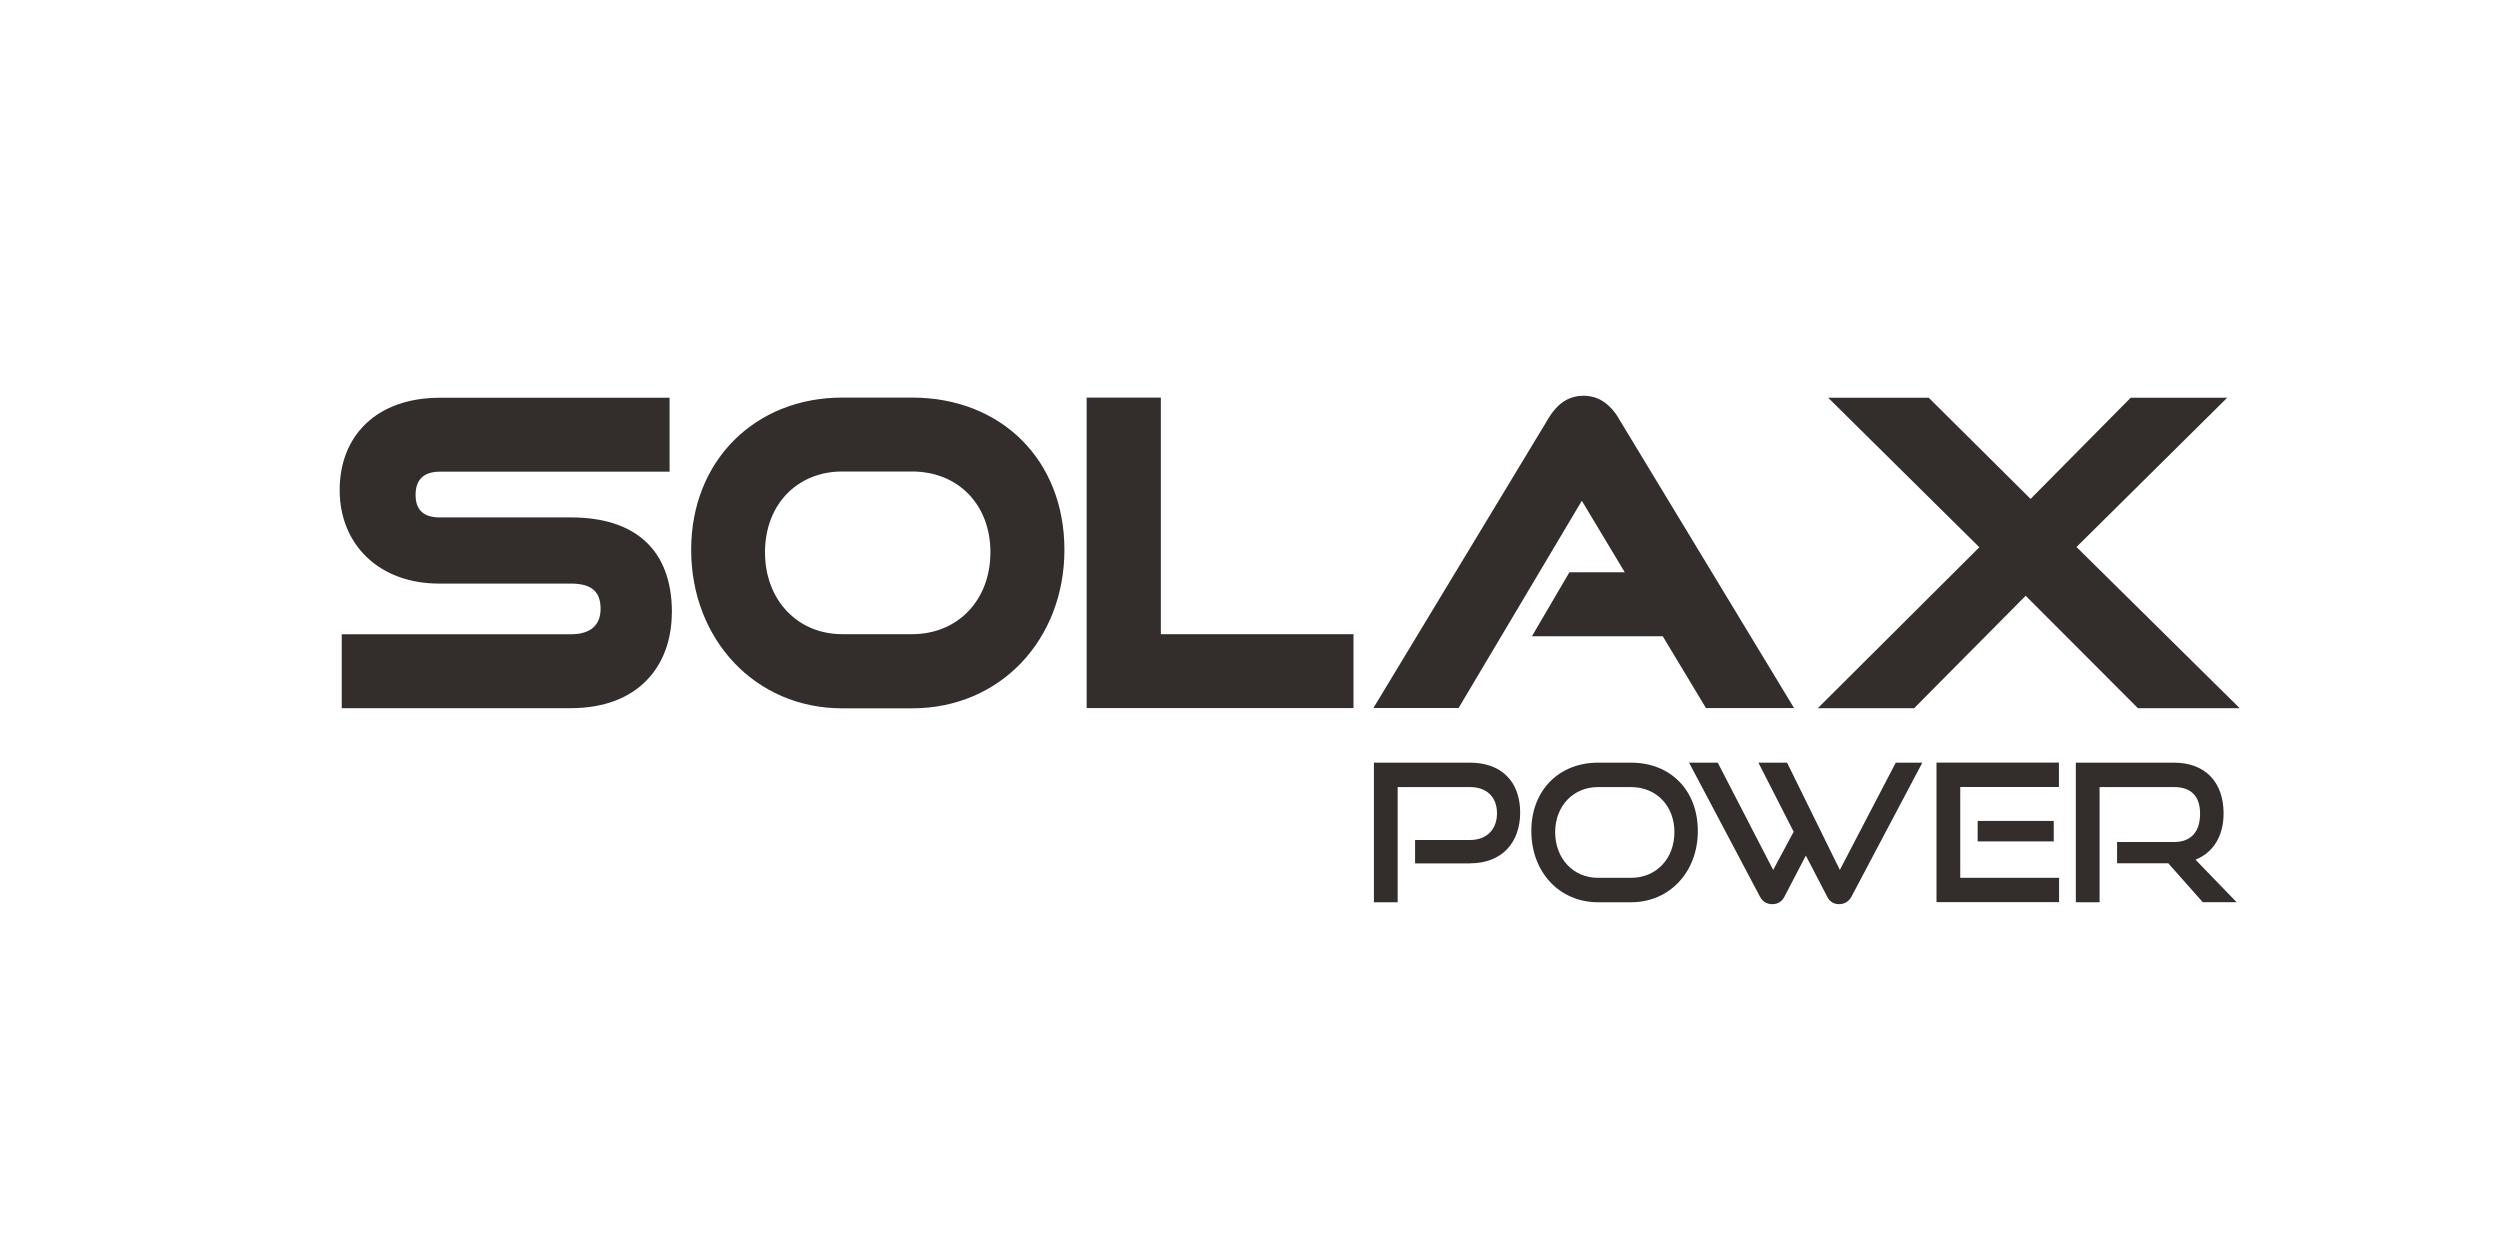
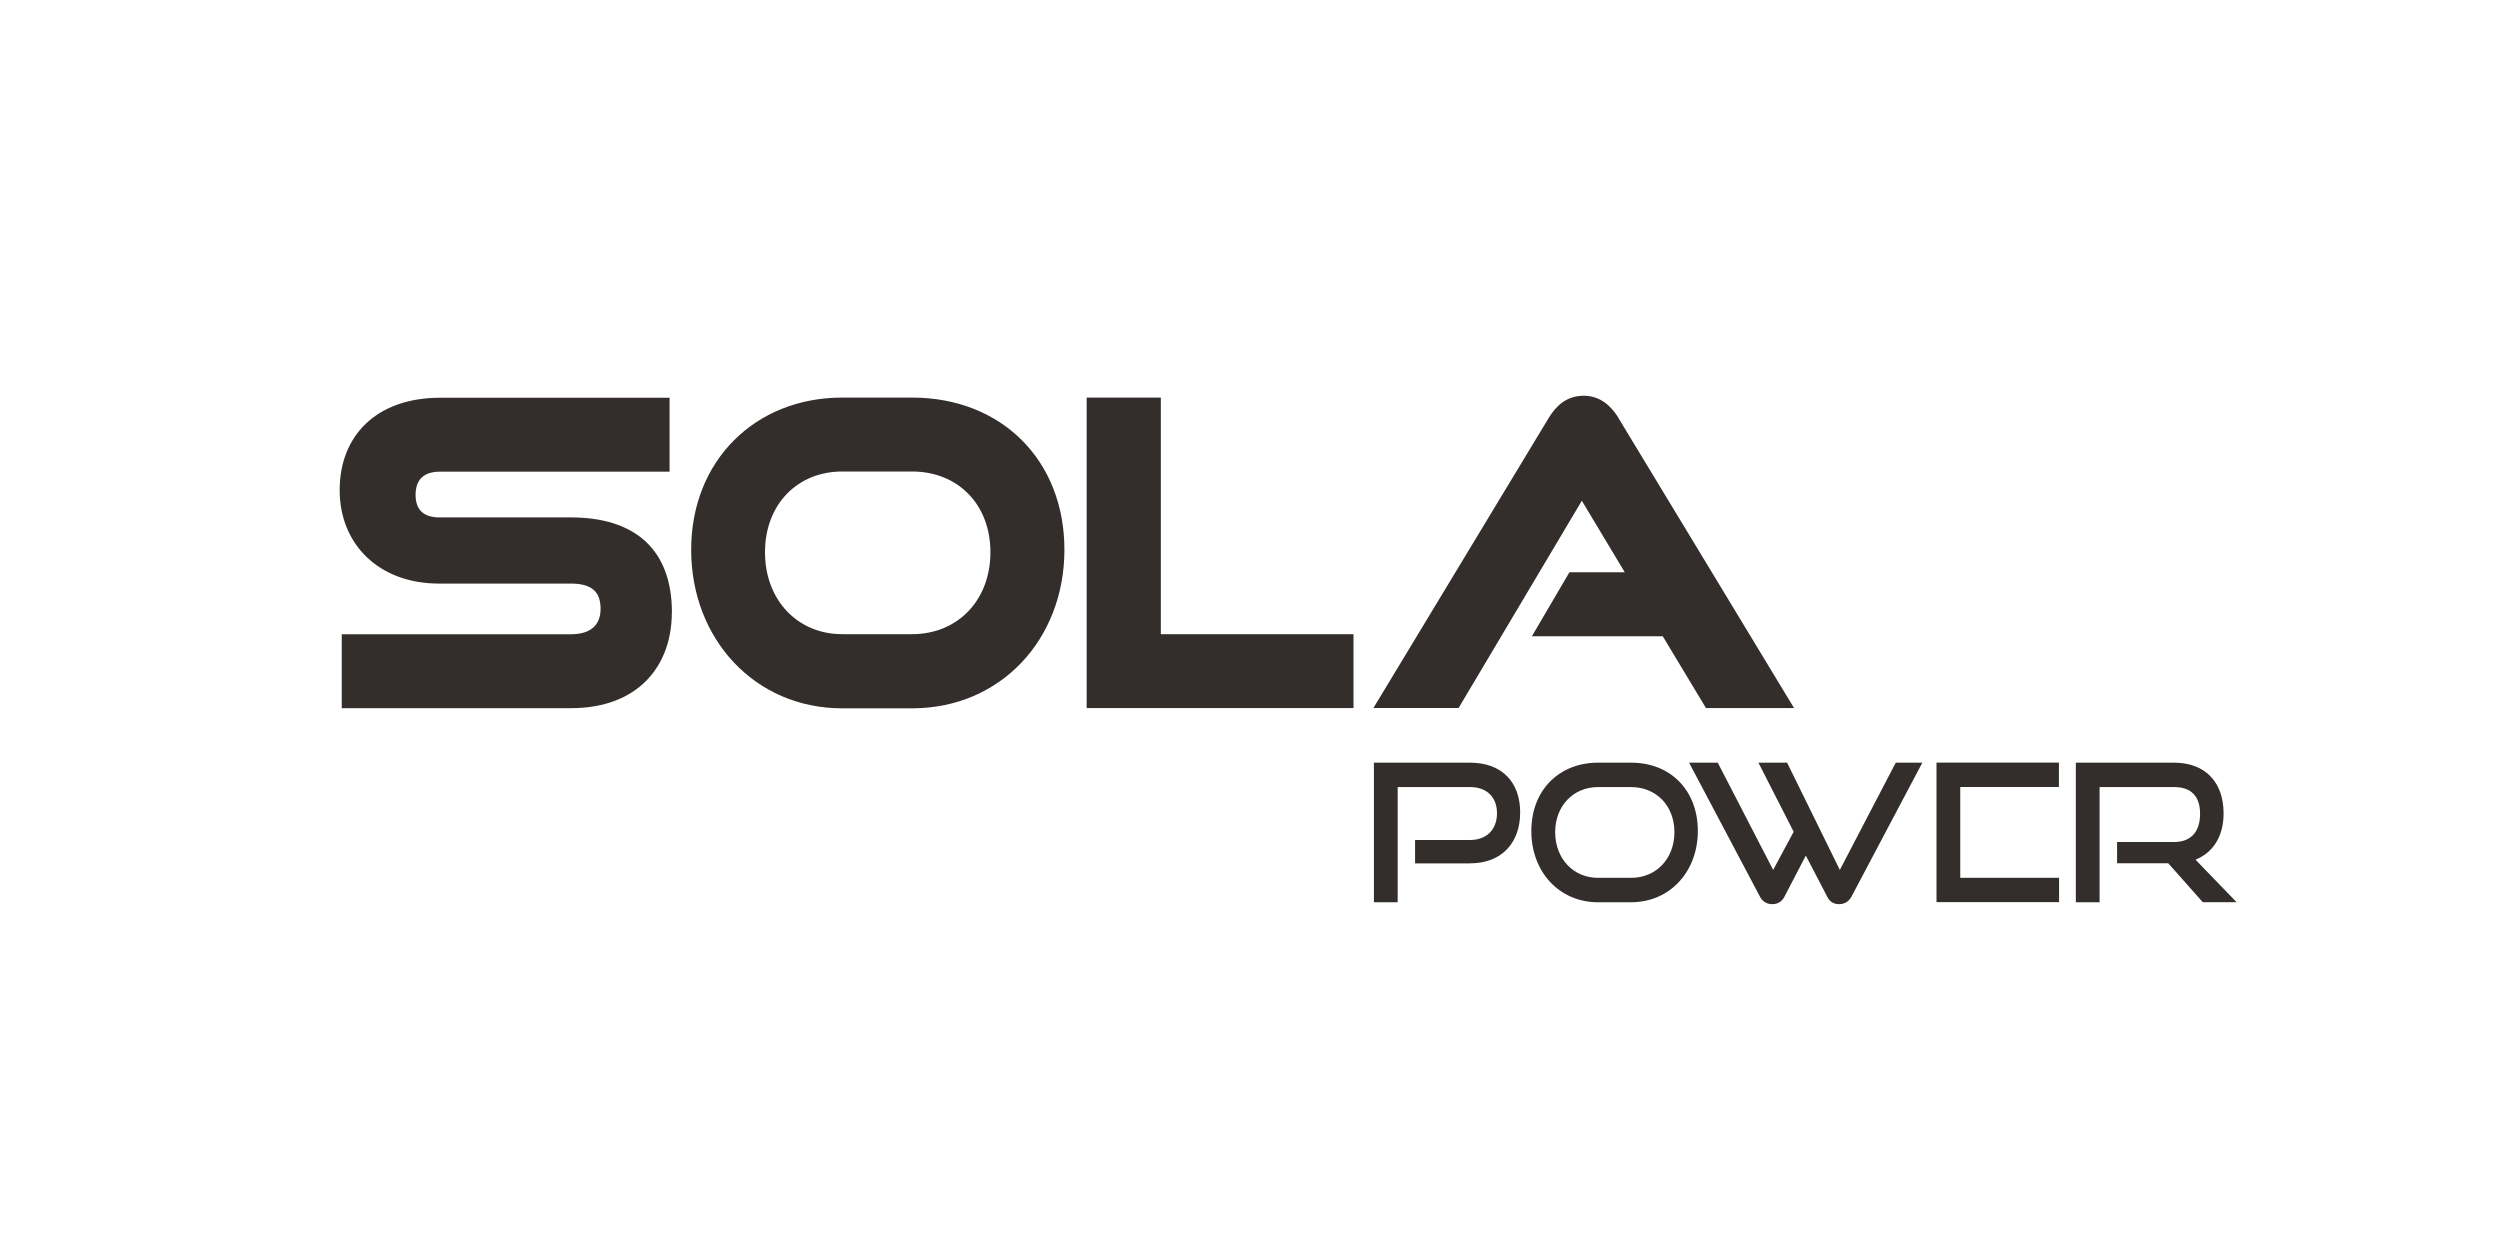
<svg xmlns="http://www.w3.org/2000/svg" id="Layer_1" viewBox="0 0 300 150">
-   <path d="M80.62,73.47c0,6.55-4.13,11.51-12.11,11.51h-27.5v-8.87h27.5c2.54,0,3.56-1.26,3.56-3.05,0-1.98-.98-3.03-3.56-3.03h-15.83c-7.2,0-11.92-4.7-11.92-11.22s4.42-11.08,12.04-11.08h27.55v8.87h-27.55c-2,0-2.93,1-2.93,2.79s.96,2.7,2.89,2.7h15.76c7.61,0,12.11,3.8,12.11,11.39M91.8,66.27h0c0,5.77,3.94,9.83,9.26,9.83h8.39c5.49,0,9.4-4.08,9.4-9.83s-3.91-9.69-9.4-9.69h-8.39c-5.33,0-9.26,3.91-9.26,9.69ZM127.73,65.97h0c0,10.73-7.64,19.03-18.28,19.03h-8.39c-10.45,0-18.12-8.29-18.12-19.03s7.73-18.26,18.12-18.26h8.39c10.71,0,18.28,7.5,18.28,18.26ZM162.42,76.1h0v8.87h-32.02v-37.26h8.9v28.39h23.12ZM194.17,50.09h0l21.12,34.88h-10.57l-5.19-8.62h-15.7l4.5-7.68h6.64l-5.15-8.58-14.79,24.87h-10.22l21.08-34.88c.86-1.39,2.12-2.59,4.14-2.59s3.28,1.23,4.15,2.59ZM176.41,103.6c3.8,0,6.01-2.46,6.01-6.11s-2.21-5.97-6.01-5.97h-11.54v16.75h2.85v-13.82h8.69c2.01,0,3.23,1.21,3.23,3.14s-1.22,3.21-3.23,3.21h-6.6v2.81h6.6ZM195.73,108.27h0c4.67,0,8.01-3.69,8.01-8.55s-3.25-8.2-8.01-8.2h-3.98c-4.6,0-7.99,3.25-7.99,8.2s3.39,8.55,7.99,8.55h3.98ZM191.75,105.34h0c-2.96,0-5.13-2.32-5.13-5.48s2.19-5.41,5.13-5.41h3.98c3.03,0,5.2,2.25,5.2,5.41s-2.16,5.48-5.2,5.48h-3.98ZM219.25,107.57h0l-2.55-4.9-2.55,4.9c-.32.65-.87.93-1.46.93-.64,0-1.18-.28-1.51-.93l-8.49-16.05h3.44l6.65,12.87,2.46-4.58-4.23-8.29h3.44l6.33,12.87,6.71-12.87h3.19l-8.49,16.05c-.34.65-.89.93-1.5.93s-1.14-.28-1.44-.93ZM247.09,108.27h0v-2.93h-11.86v-10.9h11.84v-2.93h-14.69v16.75h14.71ZM246.45,98.51h0v2.46h-9.13v-2.46h9.13ZM268.4,108.27h0l-4.94-5.11c2.1-.84,3.37-2.79,3.37-5.55,0-3.74-2.19-6.09-5.94-6.09h-11.79v16.75h2.85v-13.82h8.95c1.98,0,3.11,1.04,3.11,3.2s-1.09,3.39-3.11,3.39h-6.85v2.55h6.14l4.14,4.67h4.08Z" fill="#332d2b" fill-rule="evenodd" />
-   <polygon points="249.18 65.64 268.76 84.98 256.55 84.98 243.08 71.49 229.7 84.98 218.14 84.98 237.52 65.67 219.38 47.73 231.45 47.73 243.67 59.87 255.68 47.73 267.26 47.73 249.18 65.64" fill="#332d2b" fill-rule="evenodd" />
+   <path d="M80.62,73.47c0,6.55-4.13,11.51-12.11,11.51h-27.5v-8.87h27.5c2.54,0,3.56-1.26,3.56-3.05,0-1.98-.98-3.03-3.56-3.03h-15.83c-7.2,0-11.92-4.7-11.92-11.22s4.42-11.08,12.04-11.08h27.55v8.87h-27.55c-2,0-2.93,1-2.93,2.79s.96,2.7,2.89,2.7h15.76c7.61,0,12.11,3.8,12.11,11.39M91.8,66.27h0c0,5.77,3.94,9.83,9.26,9.83h8.39c5.49,0,9.4-4.08,9.4-9.83s-3.91-9.69-9.4-9.69h-8.39c-5.33,0-9.26,3.91-9.26,9.69ZM127.73,65.97h0c0,10.73-7.64,19.03-18.28,19.03h-8.39c-10.45,0-18.12-8.29-18.12-19.03s7.73-18.26,18.12-18.26h8.39c10.71,0,18.28,7.5,18.28,18.26ZM162.42,76.1h0v8.87h-32.02v-37.26h8.9v28.39h23.12ZM194.17,50.09h0l21.12,34.88h-10.57l-5.19-8.62h-15.7l4.5-7.68h6.64l-5.15-8.58-14.79,24.87h-10.22l21.08-34.88c.86-1.39,2.12-2.59,4.14-2.59s3.28,1.23,4.15,2.59ZM176.41,103.6c3.8,0,6.01-2.46,6.01-6.11s-2.21-5.97-6.01-5.97h-11.54v16.75h2.85v-13.82h8.69c2.01,0,3.23,1.21,3.23,3.14s-1.22,3.21-3.23,3.21h-6.6v2.81h6.6ZM195.73,108.27h0c4.67,0,8.01-3.69,8.01-8.55s-3.25-8.2-8.01-8.2h-3.98c-4.6,0-7.99,3.25-7.99,8.2s3.39,8.55,7.99,8.55h3.98ZM191.75,105.34h0c-2.96,0-5.13-2.32-5.13-5.48s2.19-5.41,5.13-5.41h3.98c3.03,0,5.2,2.25,5.2,5.41s-2.16,5.48-5.2,5.48h-3.98ZM219.25,107.57h0l-2.55-4.9-2.55,4.9c-.32.65-.87.93-1.46.93-.64,0-1.18-.28-1.51-.93l-8.49-16.05h3.44l6.65,12.87,2.46-4.58-4.23-8.29h3.44l6.33,12.87,6.71-12.87h3.19l-8.49,16.05c-.34.65-.89.93-1.5.93s-1.14-.28-1.44-.93ZM247.09,108.27h0v-2.93h-11.86v-10.9h11.84v-2.93h-14.69v16.75h14.71ZM246.45,98.51h0v2.46v-2.46h9.13ZM268.4,108.27h0l-4.94-5.11c2.1-.84,3.37-2.79,3.37-5.55,0-3.74-2.19-6.09-5.94-6.09h-11.79v16.75h2.85v-13.82h8.95c1.98,0,3.11,1.04,3.11,3.2s-1.09,3.39-3.11,3.39h-6.85v2.55h6.14l4.14,4.67h4.08Z" fill="#332d2b" fill-rule="evenodd" />
</svg>